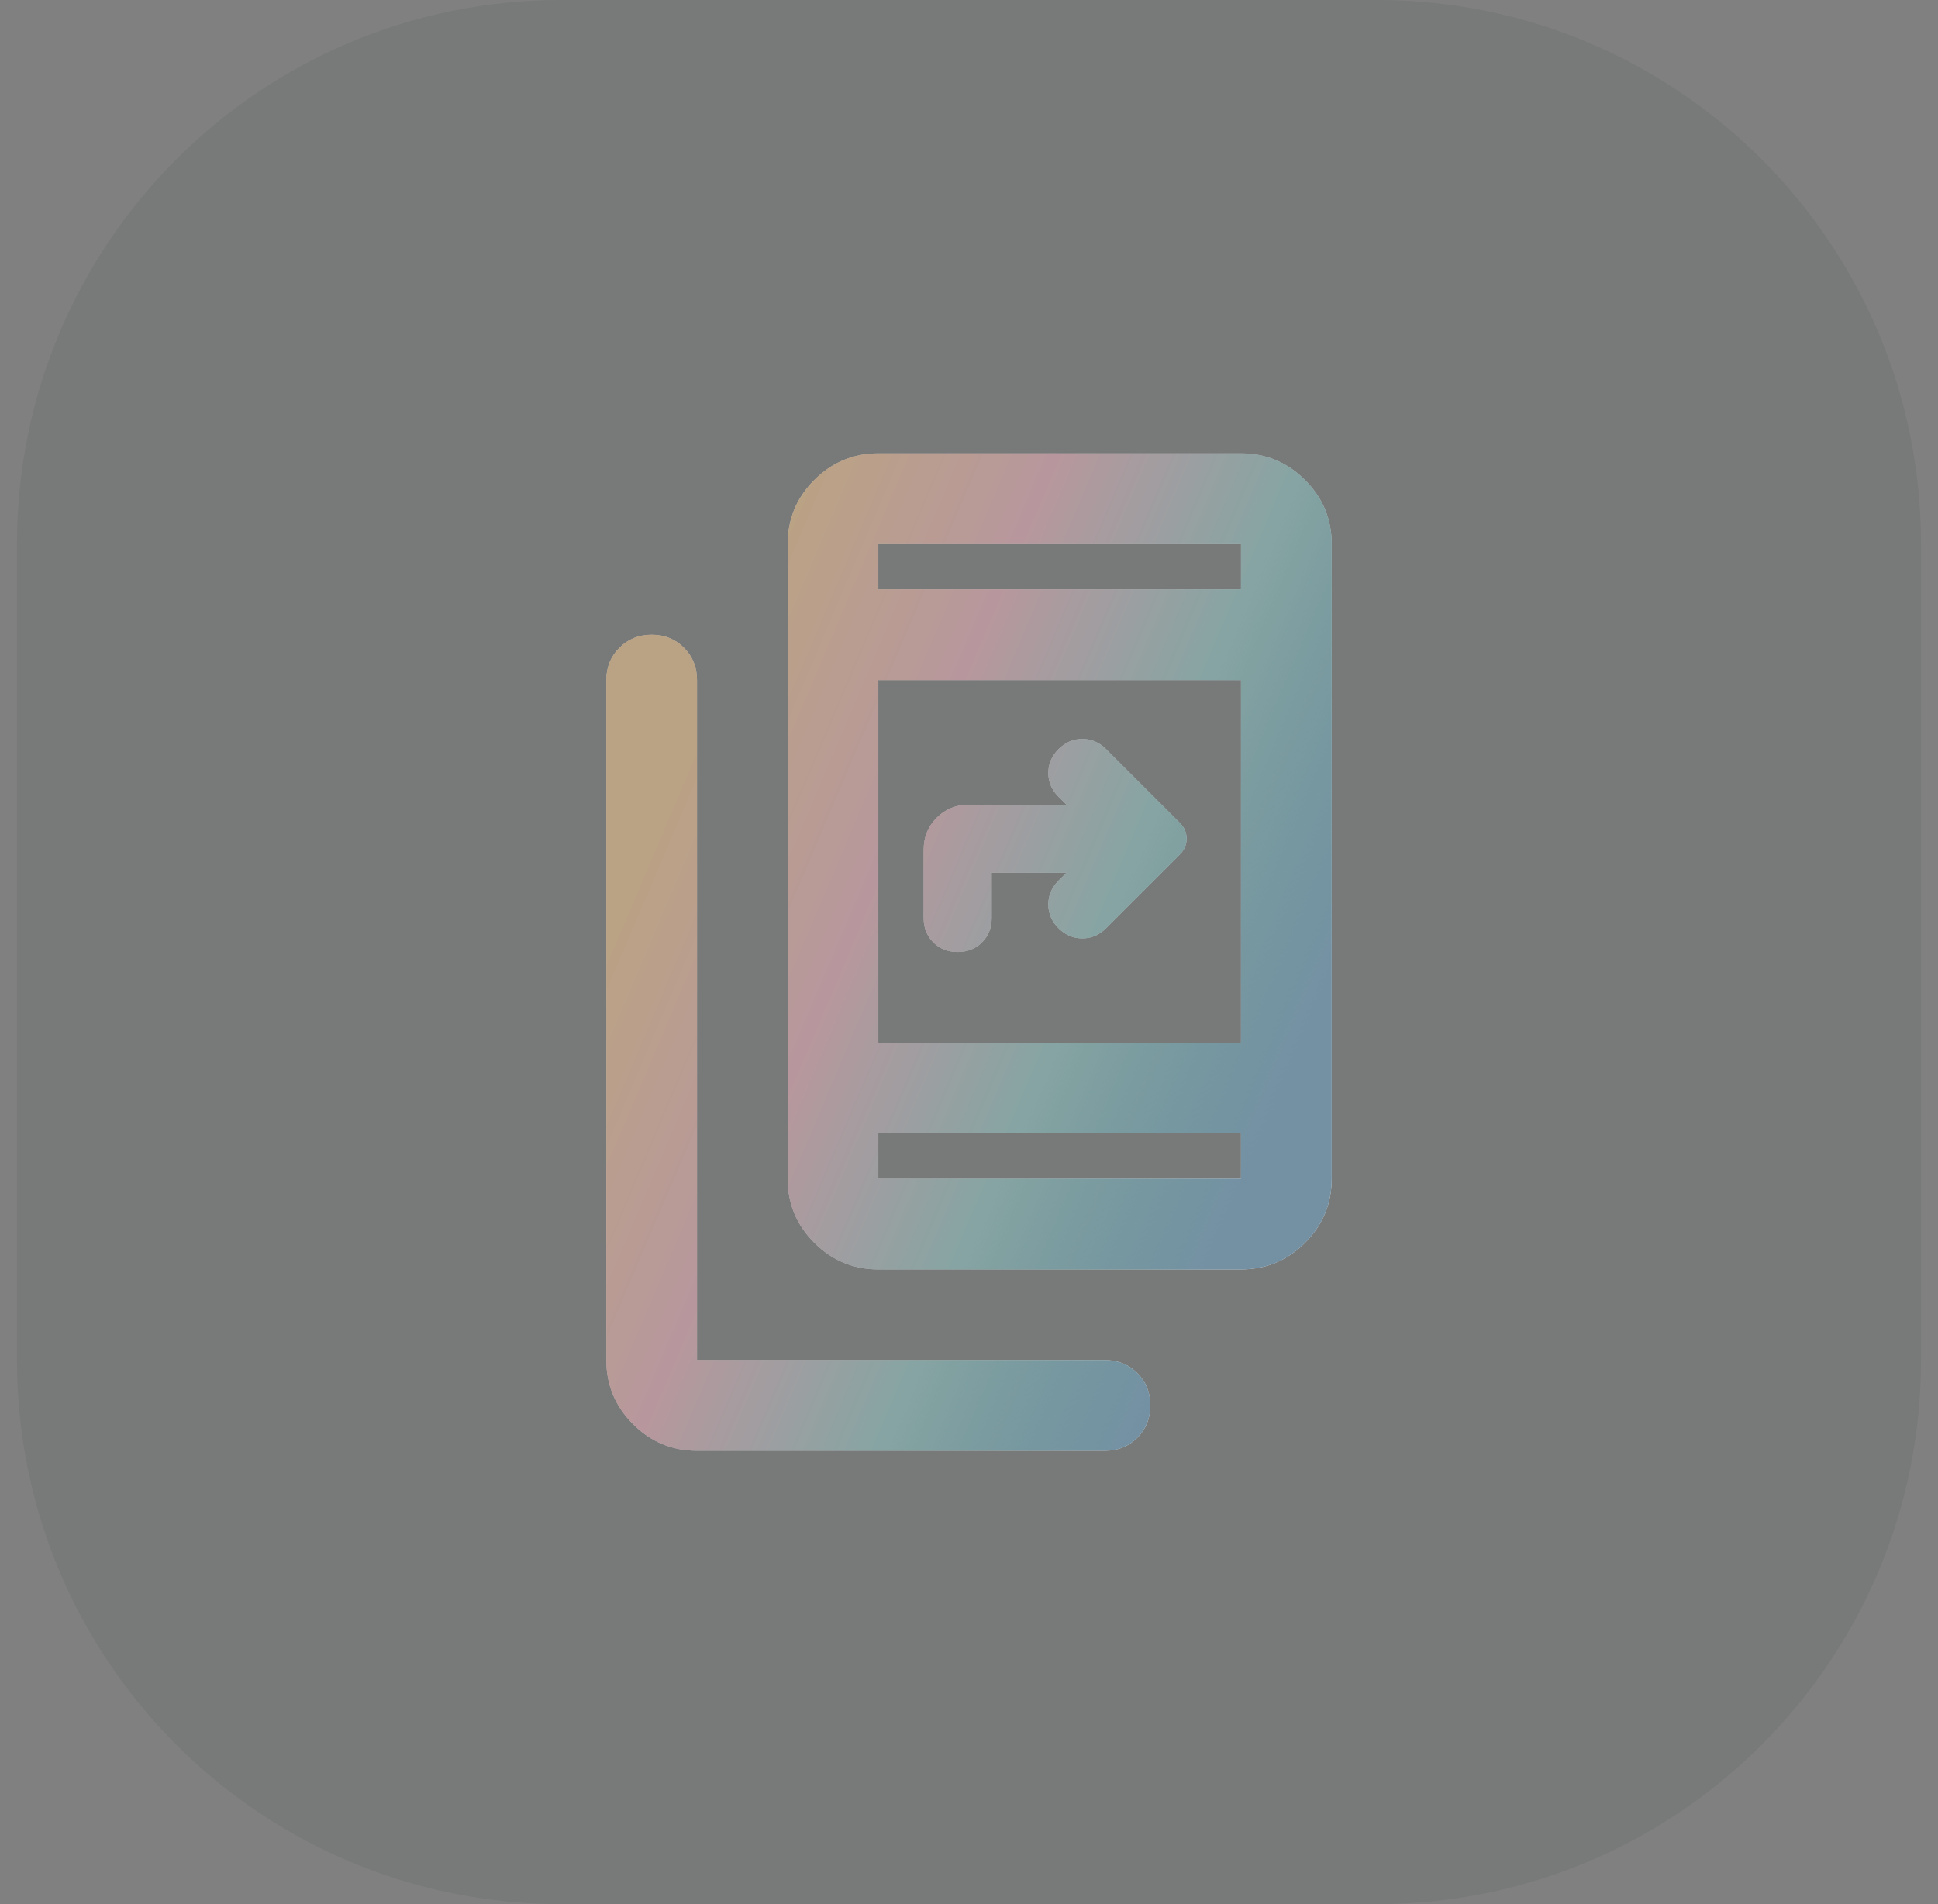
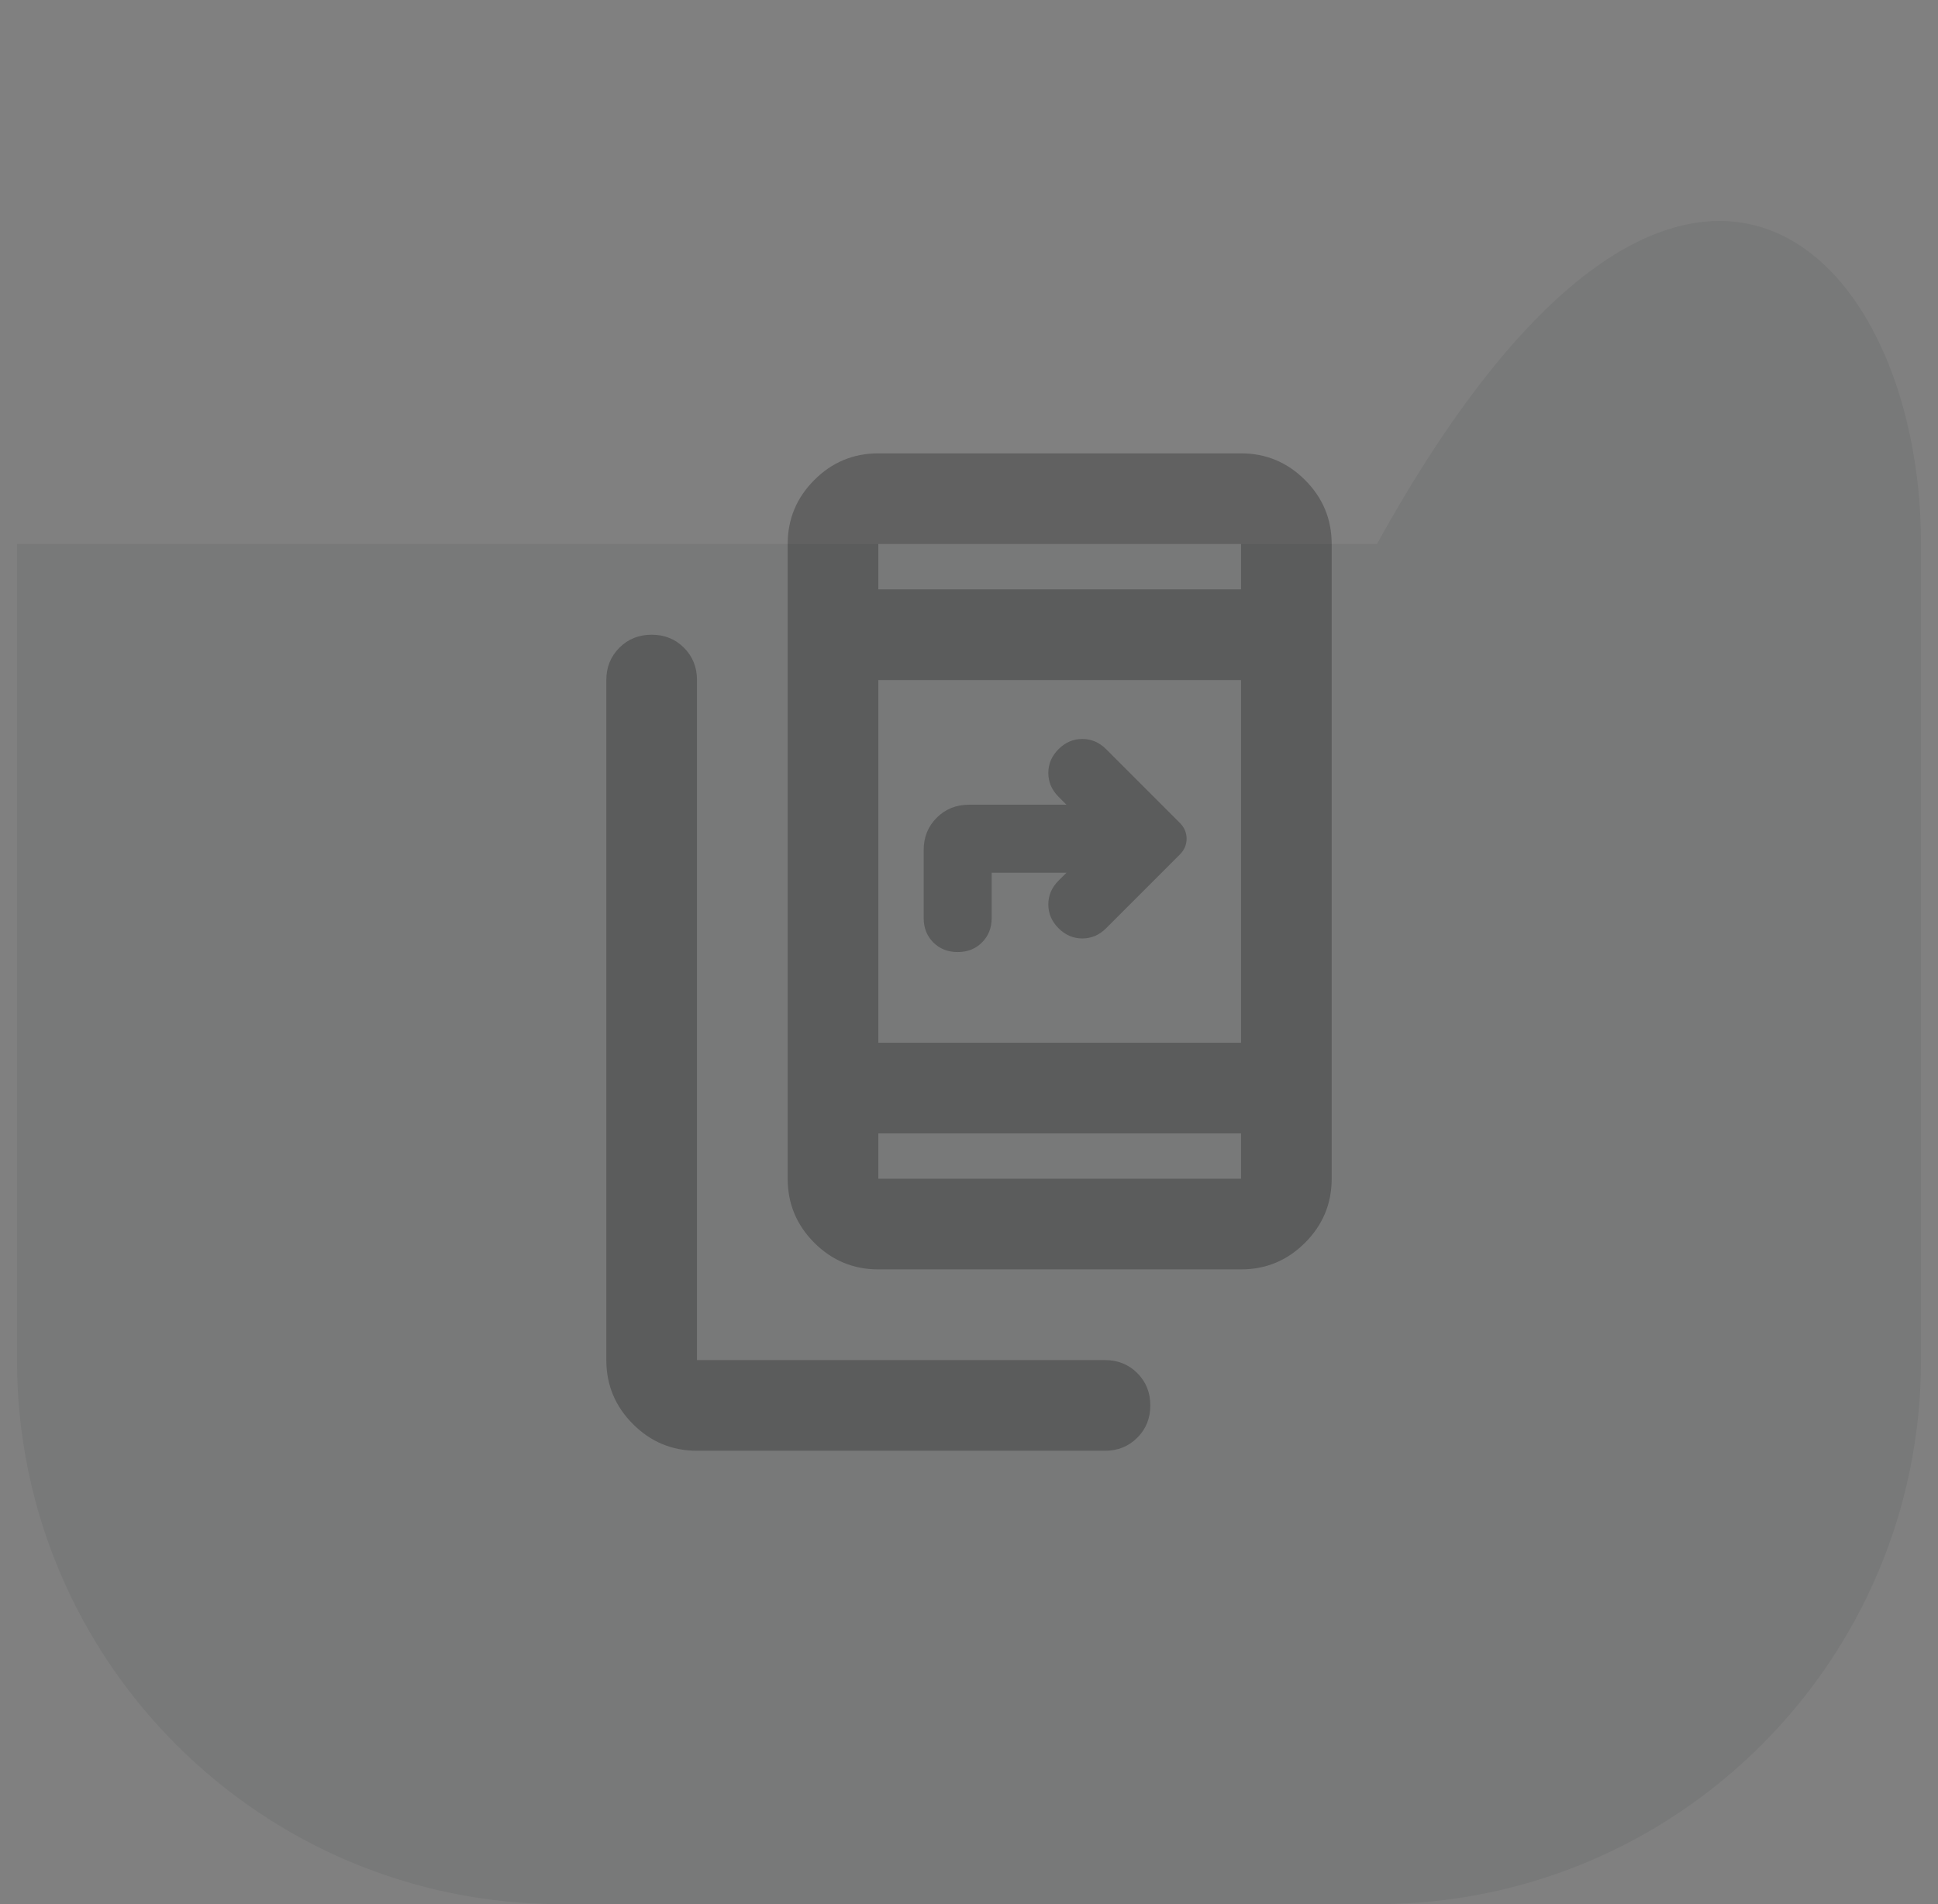
<svg xmlns="http://www.w3.org/2000/svg" width="57" height="56" viewBox="0 0 57 56" fill="none">
  <rect x="0" y="0" width="57" height="56" fill="#808080" stroke="none" />
-   <path d="M0.5 16C0.5 7.163 7.663 0 16.5 0H40.5C49.337 0 56.5 7.163 56.5 16V40C56.5 48.837 49.337 56 40.5 56H16.5C7.663 56 0.5 48.837 0.5 40V16Z" fill="#20262F" fill-opacity="0.08" />
-   <path d="M20.5 42.667C19.767 42.667 19.139 42.406 18.617 41.883C18.095 41.361 17.833 40.733 17.833 40V20C17.833 19.622 17.961 19.306 18.217 19.05C18.472 18.794 18.789 18.667 19.167 18.667C19.544 18.667 19.861 18.794 20.117 19.05C20.372 19.306 20.5 19.622 20.5 20V40H32.5C32.878 40 33.194 40.128 33.45 40.383C33.706 40.639 33.833 40.956 33.833 41.333C33.833 41.711 33.706 42.028 33.45 42.283C33.194 42.539 32.878 42.667 32.5 42.667H20.5ZM25.833 37.333C25.1 37.333 24.472 37.072 23.95 36.55C23.428 36.028 23.167 35.4 23.167 34.667V16C23.167 15.267 23.428 14.639 23.95 14.117C24.472 13.595 25.1 13.333 25.833 13.333H36.5C37.233 13.333 37.861 13.595 38.383 14.117C38.906 14.639 39.167 15.267 39.167 16V34.667C39.167 35.4 38.906 36.028 38.383 36.55C37.861 37.072 37.233 37.333 36.5 37.333H25.833ZM25.833 33.333V34.667H36.5V33.333H25.833ZM25.833 30.667H36.5V20H25.833V30.667ZM31.367 25.667H29.167V27C29.167 27.289 29.072 27.528 28.883 27.717C28.695 27.906 28.456 28 28.167 28C27.878 28 27.639 27.906 27.45 27.717C27.261 27.528 27.167 27.289 27.167 27V25C27.167 24.622 27.294 24.306 27.55 24.05C27.806 23.794 28.122 23.667 28.5 23.667H31.367L31.133 23.433C30.933 23.233 30.833 23 30.833 22.733C30.833 22.467 30.933 22.233 31.133 22.033C31.333 21.833 31.567 21.733 31.833 21.733C32.1 21.733 32.333 21.833 32.533 22.033L34.7 24.2C34.833 24.333 34.9 24.489 34.9 24.667C34.9 24.845 34.833 25 34.7 25.133L32.533 27.3C32.333 27.5 32.1 27.6 31.833 27.6C31.567 27.6 31.333 27.5 31.133 27.3C30.933 27.1 30.833 26.867 30.833 26.6C30.833 26.333 30.933 26.1 31.133 25.9L31.367 25.667ZM25.833 17.333H36.5V16H25.833V17.333Z" fill="white" />
-   <path d="M20.5 42.667C19.767 42.667 19.139 42.406 18.617 41.883C18.095 41.361 17.833 40.733 17.833 40V20C17.833 19.622 17.961 19.306 18.217 19.05C18.472 18.794 18.789 18.667 19.167 18.667C19.544 18.667 19.861 18.794 20.117 19.05C20.372 19.306 20.5 19.622 20.5 20V40H32.5C32.878 40 33.194 40.128 33.45 40.383C33.706 40.639 33.833 40.956 33.833 41.333C33.833 41.711 33.706 42.028 33.45 42.283C33.194 42.539 32.878 42.667 32.5 42.667H20.5ZM25.833 37.333C25.1 37.333 24.472 37.072 23.95 36.55C23.428 36.028 23.167 35.4 23.167 34.667V16C23.167 15.267 23.428 14.639 23.95 14.117C24.472 13.595 25.1 13.333 25.833 13.333H36.5C37.233 13.333 37.861 13.595 38.383 14.117C38.906 14.639 39.167 15.267 39.167 16V34.667C39.167 35.4 38.906 36.028 38.383 36.55C37.861 37.072 37.233 37.333 36.5 37.333H25.833ZM25.833 33.333V34.667H36.5V33.333H25.833ZM25.833 30.667H36.5V20H25.833V30.667ZM31.367 25.667H29.167V27C29.167 27.289 29.072 27.528 28.883 27.717C28.695 27.906 28.456 28 28.167 28C27.878 28 27.639 27.906 27.45 27.717C27.261 27.528 27.167 27.289 27.167 27V25C27.167 24.622 27.294 24.306 27.55 24.05C27.806 23.794 28.122 23.667 28.5 23.667H31.367L31.133 23.433C30.933 23.233 30.833 23 30.833 22.733C30.833 22.467 30.933 22.233 31.133 22.033C31.333 21.833 31.567 21.733 31.833 21.733C32.1 21.733 32.333 21.833 32.533 22.033L34.7 24.2C34.833 24.333 34.9 24.489 34.9 24.667C34.9 24.845 34.833 25 34.7 25.133L32.533 27.3C32.333 27.5 32.1 27.6 31.833 27.6C31.567 27.6 31.333 27.5 31.133 27.3C30.933 27.1 30.833 26.867 30.833 26.6C30.833 26.333 30.933 26.1 31.133 25.9L31.367 25.667ZM25.833 17.333H36.5V16H25.833V17.333Z" fill="url(#paint0_linear_448_4181)" />
+   <path d="M0.5 16H40.5C49.337 0 56.5 7.163 56.5 16V40C56.5 48.837 49.337 56 40.5 56H16.5C7.663 56 0.5 48.837 0.5 40V16Z" fill="#20262F" fill-opacity="0.08" />
  <path d="M20.5 42.667C19.767 42.667 19.139 42.406 18.617 41.883C18.095 41.361 17.833 40.733 17.833 40V20C17.833 19.622 17.961 19.306 18.217 19.05C18.472 18.794 18.789 18.667 19.167 18.667C19.544 18.667 19.861 18.794 20.117 19.05C20.372 19.306 20.5 19.622 20.5 20V40H32.5C32.878 40 33.194 40.128 33.45 40.383C33.706 40.639 33.833 40.956 33.833 41.333C33.833 41.711 33.706 42.028 33.45 42.283C33.194 42.539 32.878 42.667 32.5 42.667H20.5ZM25.833 37.333C25.1 37.333 24.472 37.072 23.95 36.55C23.428 36.028 23.167 35.4 23.167 34.667V16C23.167 15.267 23.428 14.639 23.95 14.117C24.472 13.595 25.1 13.333 25.833 13.333H36.5C37.233 13.333 37.861 13.595 38.383 14.117C38.906 14.639 39.167 15.267 39.167 16V34.667C39.167 35.4 38.906 36.028 38.383 36.55C37.861 37.072 37.233 37.333 36.5 37.333H25.833ZM25.833 33.333V34.667H36.5V33.333H25.833ZM25.833 30.667H36.5V20H25.833V30.667ZM31.367 25.667H29.167V27C29.167 27.289 29.072 27.528 28.883 27.717C28.695 27.906 28.456 28 28.167 28C27.878 28 27.639 27.906 27.45 27.717C27.261 27.528 27.167 27.289 27.167 27V25C27.167 24.622 27.294 24.306 27.55 24.05C27.806 23.794 28.122 23.667 28.5 23.667H31.367L31.133 23.433C30.933 23.233 30.833 23 30.833 22.733C30.833 22.467 30.933 22.233 31.133 22.033C31.333 21.833 31.567 21.733 31.833 21.733C32.1 21.733 32.333 21.833 32.533 22.033L34.7 24.2C34.833 24.333 34.9 24.489 34.9 24.667C34.9 24.845 34.833 25 34.7 25.133L32.533 27.3C32.333 27.5 32.1 27.6 31.833 27.6C31.567 27.6 31.333 27.5 31.133 27.3C30.933 27.1 30.833 26.867 30.833 26.6C30.833 26.333 30.933 26.1 31.133 25.9L31.367 25.667ZM25.833 17.333H36.5V16H25.833V17.333Z" fill="black" fill-opacity="0.24" />
  <defs>
    <linearGradient id="paint0_linear_448_4181" x1="23.802" y1="13.333" x2="42.328" y2="21.22" gradientUnits="userSpaceOnUse">
      <stop stop-color="#E69732" stop-opacity="0.4" />
      <stop offset="0.33" stop-color="#DD7385" stop-opacity="0.4" />
      <stop offset="0.659" stop-color="#3D9E9A" stop-opacity="0.4" />
      <stop offset="1" stop-color="#7FAFCD" stop-opacity="0.8" />
    </linearGradient>
  </defs>
</svg>